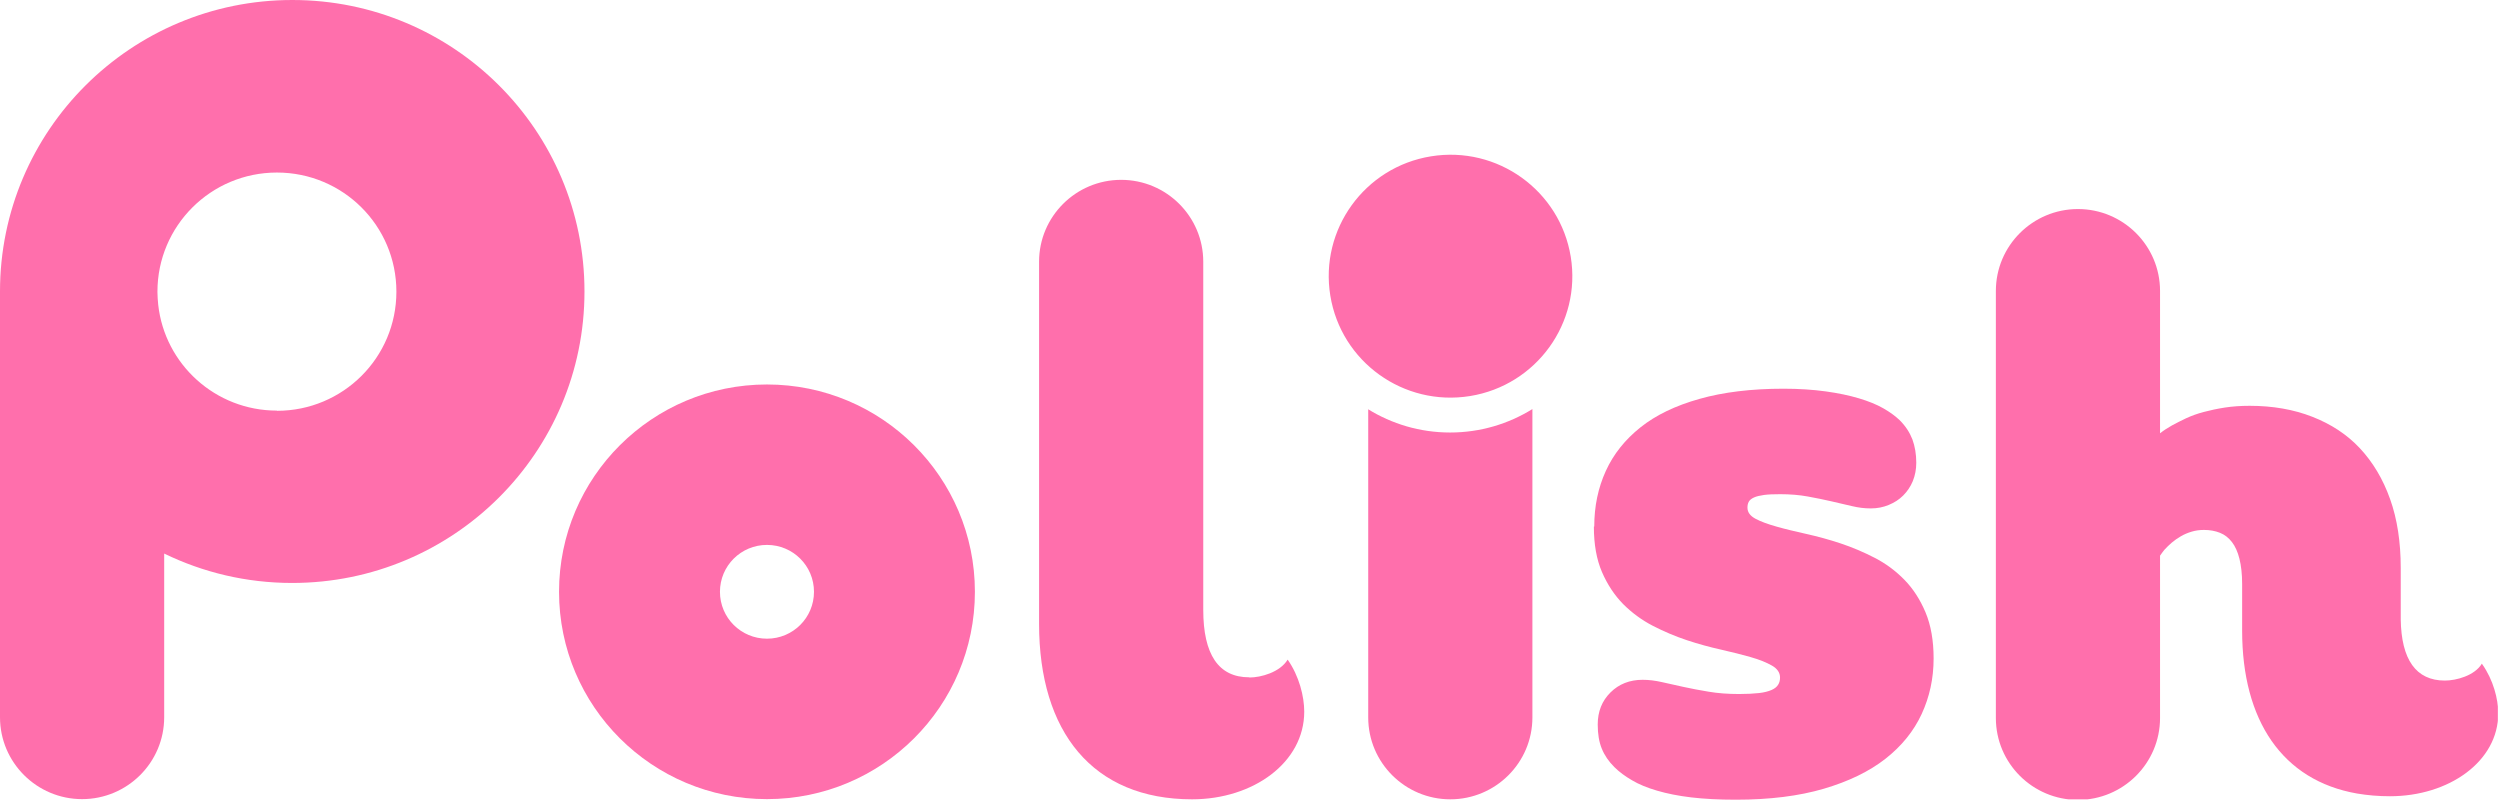
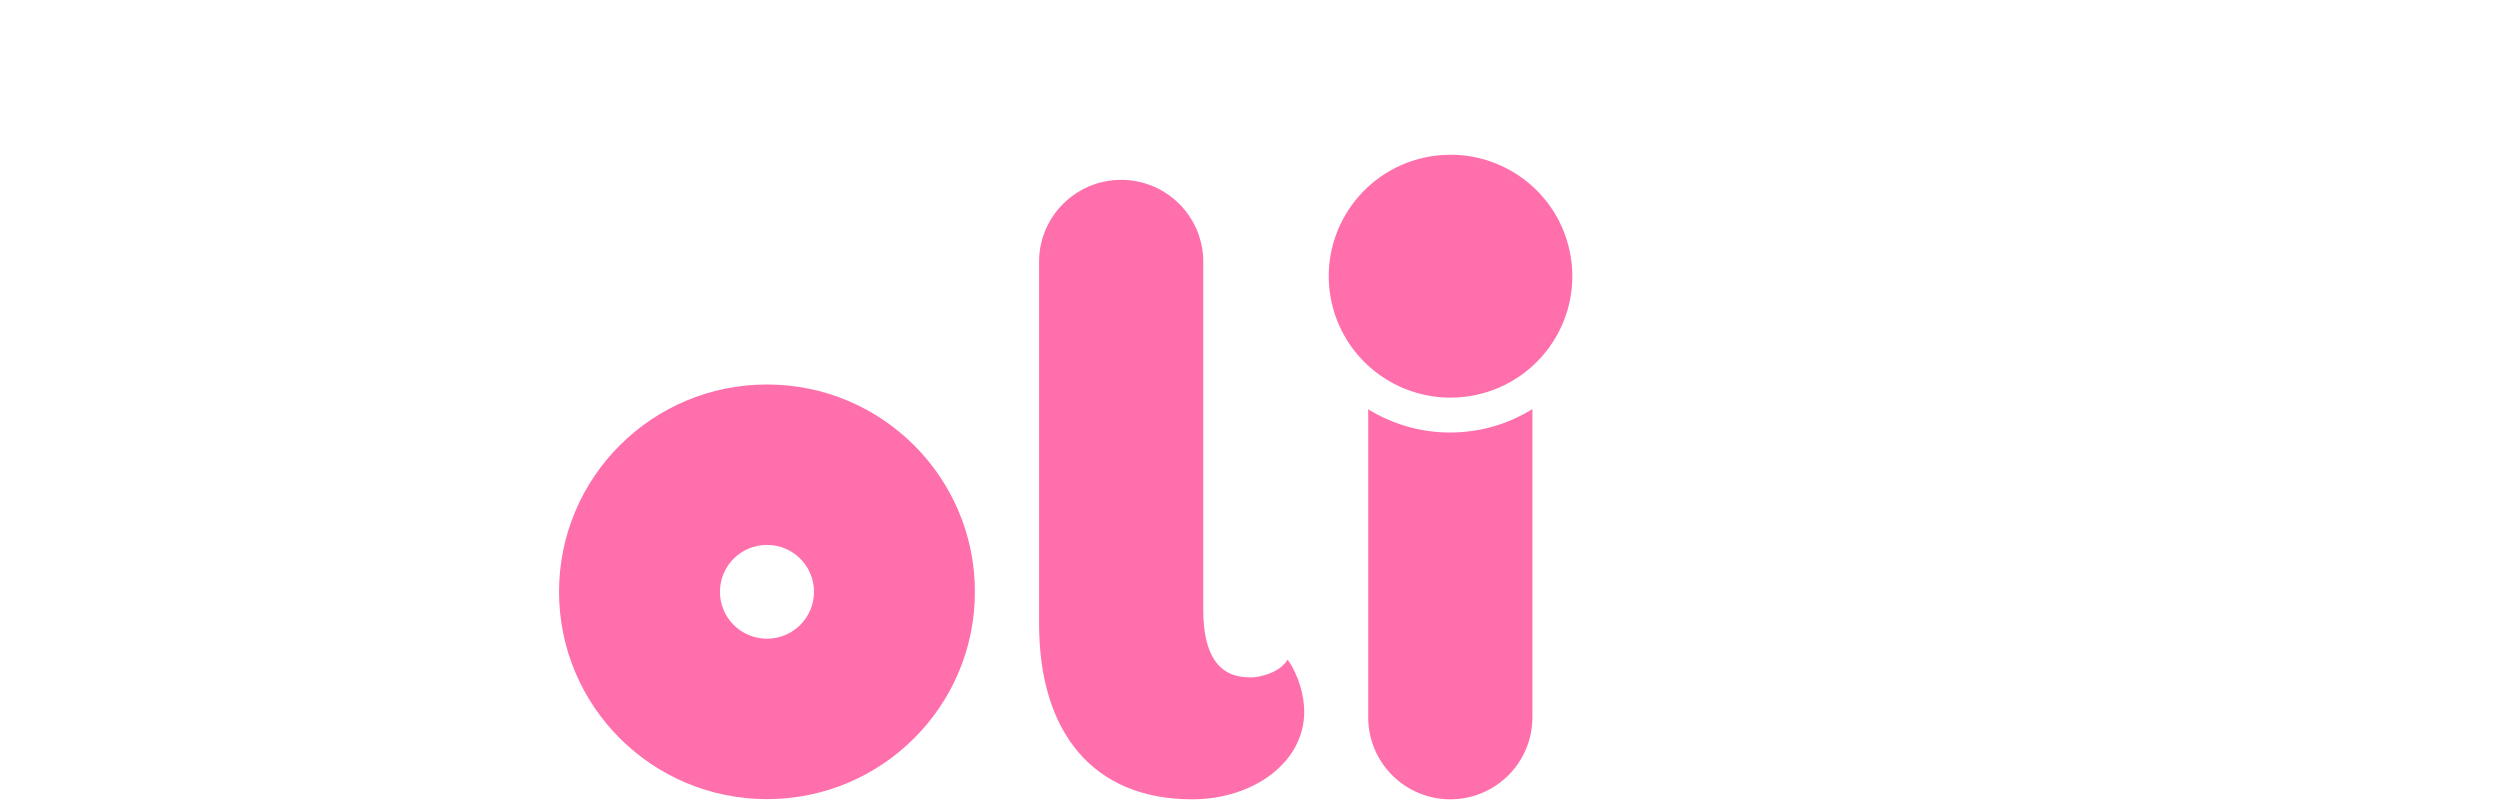
<svg xmlns="http://www.w3.org/2000/svg" width="505" height="162" viewBox="0 0 505 162" fill="none">
  <g clip-path="url(#clip0_122_13947)">
-     <path d="M322.04 106.347C322.04 102.272 322.819 98.546 324.376 95.13C325.933 91.715 328.269 88.804 331.383 86.32C334.497 83.836 338.467 81.934 343.294 80.576C348.082 79.217 353.765 78.519 360.266 78.519C363.419 78.519 366.261 78.713 368.791 79.062C371.321 79.411 373.54 79.877 375.487 80.459C377.433 81.041 379.068 81.701 380.43 82.478C381.793 83.254 382.883 84.069 383.739 84.884C384.946 86.087 385.763 87.368 386.308 88.765C386.814 90.162 387.087 91.715 387.087 93.462C387.087 94.82 386.853 96.023 386.386 97.188C385.919 98.313 385.257 99.283 384.44 100.099C383.622 100.914 382.649 101.535 381.52 102C380.391 102.466 379.224 102.699 377.9 102.699C376.577 102.699 375.409 102.544 374.085 102.233C372.801 101.923 371.399 101.612 369.92 101.263C368.441 100.914 366.845 100.603 365.171 100.293C363.497 99.982 361.59 99.827 359.604 99.827C358.242 99.827 357.191 99.866 356.335 99.982C355.517 100.099 354.816 100.254 354.31 100.487C353.804 100.72 353.454 100.991 353.259 101.341C353.065 101.69 352.987 102.078 352.987 102.544C352.987 103.475 353.532 104.213 354.622 104.795C355.712 105.377 357.113 105.882 358.904 106.386C360.655 106.891 362.68 107.357 364.898 107.861C367.156 108.366 369.453 108.987 371.789 109.763C374.124 110.539 376.421 111.51 378.679 112.674C380.936 113.838 382.922 115.313 384.673 117.099C386.425 118.884 387.865 121.096 388.955 123.697C390.045 126.297 390.59 129.402 390.59 133.012C390.59 137.048 389.773 140.774 388.177 144.229C386.581 147.683 384.128 150.711 380.858 153.272C377.589 155.834 373.423 157.852 368.402 159.327C363.38 160.802 357.464 161.539 350.651 161.539C347.226 161.539 344.228 161.384 341.62 161.074C339.012 160.763 336.716 160.297 334.73 159.715C332.745 159.133 331.032 158.434 329.67 157.619C328.269 156.804 327.101 155.95 326.089 154.941C324.96 153.816 324.103 152.574 323.558 151.215C323.013 149.895 322.741 148.265 322.741 146.363C322.741 143.724 323.597 141.589 325.31 139.882C327.023 138.174 329.203 137.32 331.811 137.32C333.056 137.32 334.341 137.475 335.704 137.786C337.027 138.096 338.506 138.407 340.063 138.756C341.62 139.105 343.333 139.416 345.163 139.726C346.992 140.037 349.055 140.192 351.313 140.192C352.909 140.192 354.233 140.115 355.323 139.998C356.374 139.882 357.23 139.649 357.853 139.377C358.476 139.105 358.904 138.756 359.176 138.329C359.449 137.902 359.566 137.436 359.566 136.854C359.566 135.884 359.021 135.069 357.931 134.448C356.841 133.827 355.439 133.245 353.649 132.74C351.897 132.236 349.873 131.731 347.654 131.226C345.396 130.722 343.1 130.101 340.764 129.325C338.428 128.548 336.132 127.578 333.874 126.414C331.616 125.249 329.631 123.774 327.879 122.028C326.128 120.242 324.687 118.069 323.597 115.546C322.507 113.023 321.962 109.957 321.962 106.386L322.04 106.347Z" fill="#FF6FAC" />
    <path d="M154.928 77.665C131.728 77.665 112.926 96.411 112.926 119.544C112.926 142.676 131.728 161.423 154.928 161.423C178.128 161.423 196.93 142.676 196.93 119.544C196.93 96.411 178.128 77.665 154.928 77.665ZM154.928 129.014C149.673 129.014 145.43 124.783 145.43 119.544C145.43 114.304 149.673 110.073 154.928 110.073C160.183 110.073 164.426 114.304 164.426 119.544C164.426 124.783 160.183 129.014 154.928 129.014Z" fill="#FF6FAC" />
    <path d="M252.323 136.815C246.133 136.815 243.058 132.197 243.058 123.192V52.863C243.058 43.742 235.623 36.329 226.475 36.329C217.328 36.329 209.893 43.742 209.893 52.863V126.025C209.893 147.838 220.714 161.462 240.8 161.462C253.179 161.462 263.456 154.009 263.456 143.763C263.456 140.697 262.444 136.583 260.108 133.245C258.551 135.806 254.697 136.854 252.4 136.854L252.323 136.815Z" fill="#FF6FAC" />
    <path d="M296.949 80.002C310.361 77.832 319.468 65.232 317.291 51.859C315.114 38.487 302.477 29.406 289.066 31.577C275.654 33.747 266.547 46.347 268.724 59.72C270.901 73.092 283.538 82.173 296.949 80.002Z" fill="#FF6FAC" />
    <path d="M276.38 82.633V144.927C276.38 154.048 283.815 161.462 292.962 161.462C302.11 161.462 309.545 154.048 309.545 144.927V82.633C304.718 85.621 299.035 87.368 292.923 87.368C286.812 87.368 281.129 85.621 276.302 82.633H276.38Z" fill="#FF6FAC" />
-     <path d="M59.052 0C26.431 0 0 26.354 0 58.879V144.888C0 154.009 7.435 161.423 16.583 161.423C25.73 161.423 33.166 154.009 33.166 144.888V111.82C40.99 115.624 49.748 117.758 59.013 117.758C91.633 117.758 118.065 91.404 118.065 58.879C118.065 26.354 91.672 0 59.052 0ZM55.938 82.943C43.52 82.943 33.282 73.589 31.959 61.557C31.881 60.703 31.803 59.849 31.803 58.996C31.803 58.996 31.803 58.957 31.803 58.918C31.803 45.644 42.586 34.854 55.938 34.854C69.29 34.854 80.072 45.605 80.072 58.918C80.072 72.231 69.29 82.982 55.938 82.982V82.943Z" fill="#FF6FAC" />
-     <path d="M501.337 134.06C499.857 136.505 496.12 137.475 493.863 137.475C488.024 137.475 485.065 133.245 484.948 125.094C484.948 124.939 484.948 124.784 484.948 124.628V114.731C484.948 109.53 484.248 104.872 482.808 100.836C481.367 96.761 479.304 93.345 476.696 90.55C474.088 87.756 470.857 85.66 467.081 84.185C463.305 82.71 459.101 81.973 454.43 81.973C452.639 81.973 450.966 82.089 449.447 82.322C447.929 82.555 446.489 82.866 445.165 83.215C443.842 83.564 442.674 83.991 441.584 84.496C440.533 85 439.599 85.466 438.743 85.932C437.847 86.436 437.069 86.941 436.329 87.523V58.763C436.329 49.642 428.894 42.228 419.746 42.228C410.599 42.228 403.164 49.642 403.164 58.763V145.044C403.164 154.165 410.599 161.578 419.746 161.578C428.894 161.578 436.329 154.165 436.329 145.044V112.247C436.602 111.859 436.874 111.471 437.185 111.083C437.653 110.578 438.159 110.073 438.704 109.608C439.249 109.142 439.871 108.715 440.533 108.327C441.195 107.939 441.935 107.628 442.713 107.395C443.492 107.162 444.309 107.046 445.204 107.046C446.411 107.046 447.462 107.24 448.435 107.628C449.408 108.016 450.187 108.637 450.849 109.491C451.51 110.345 452.017 111.471 452.367 112.868C452.717 114.265 452.912 115.973 452.912 117.952V127.384C452.912 145.51 461.009 157.658 476.151 160.297C478.214 160.647 480.433 160.841 482.769 160.841C494.68 160.841 504.645 153.816 504.645 144.112C504.645 141.201 503.633 137.32 501.414 134.176L501.337 134.06Z" fill="#FF6FAC" />
  </g>
  <defs>
    <clipPath id="clip0_122_13947">
      <rect width="504.567" height="161.462" fill="white" />
    </clipPath>
  </defs>
</svg>